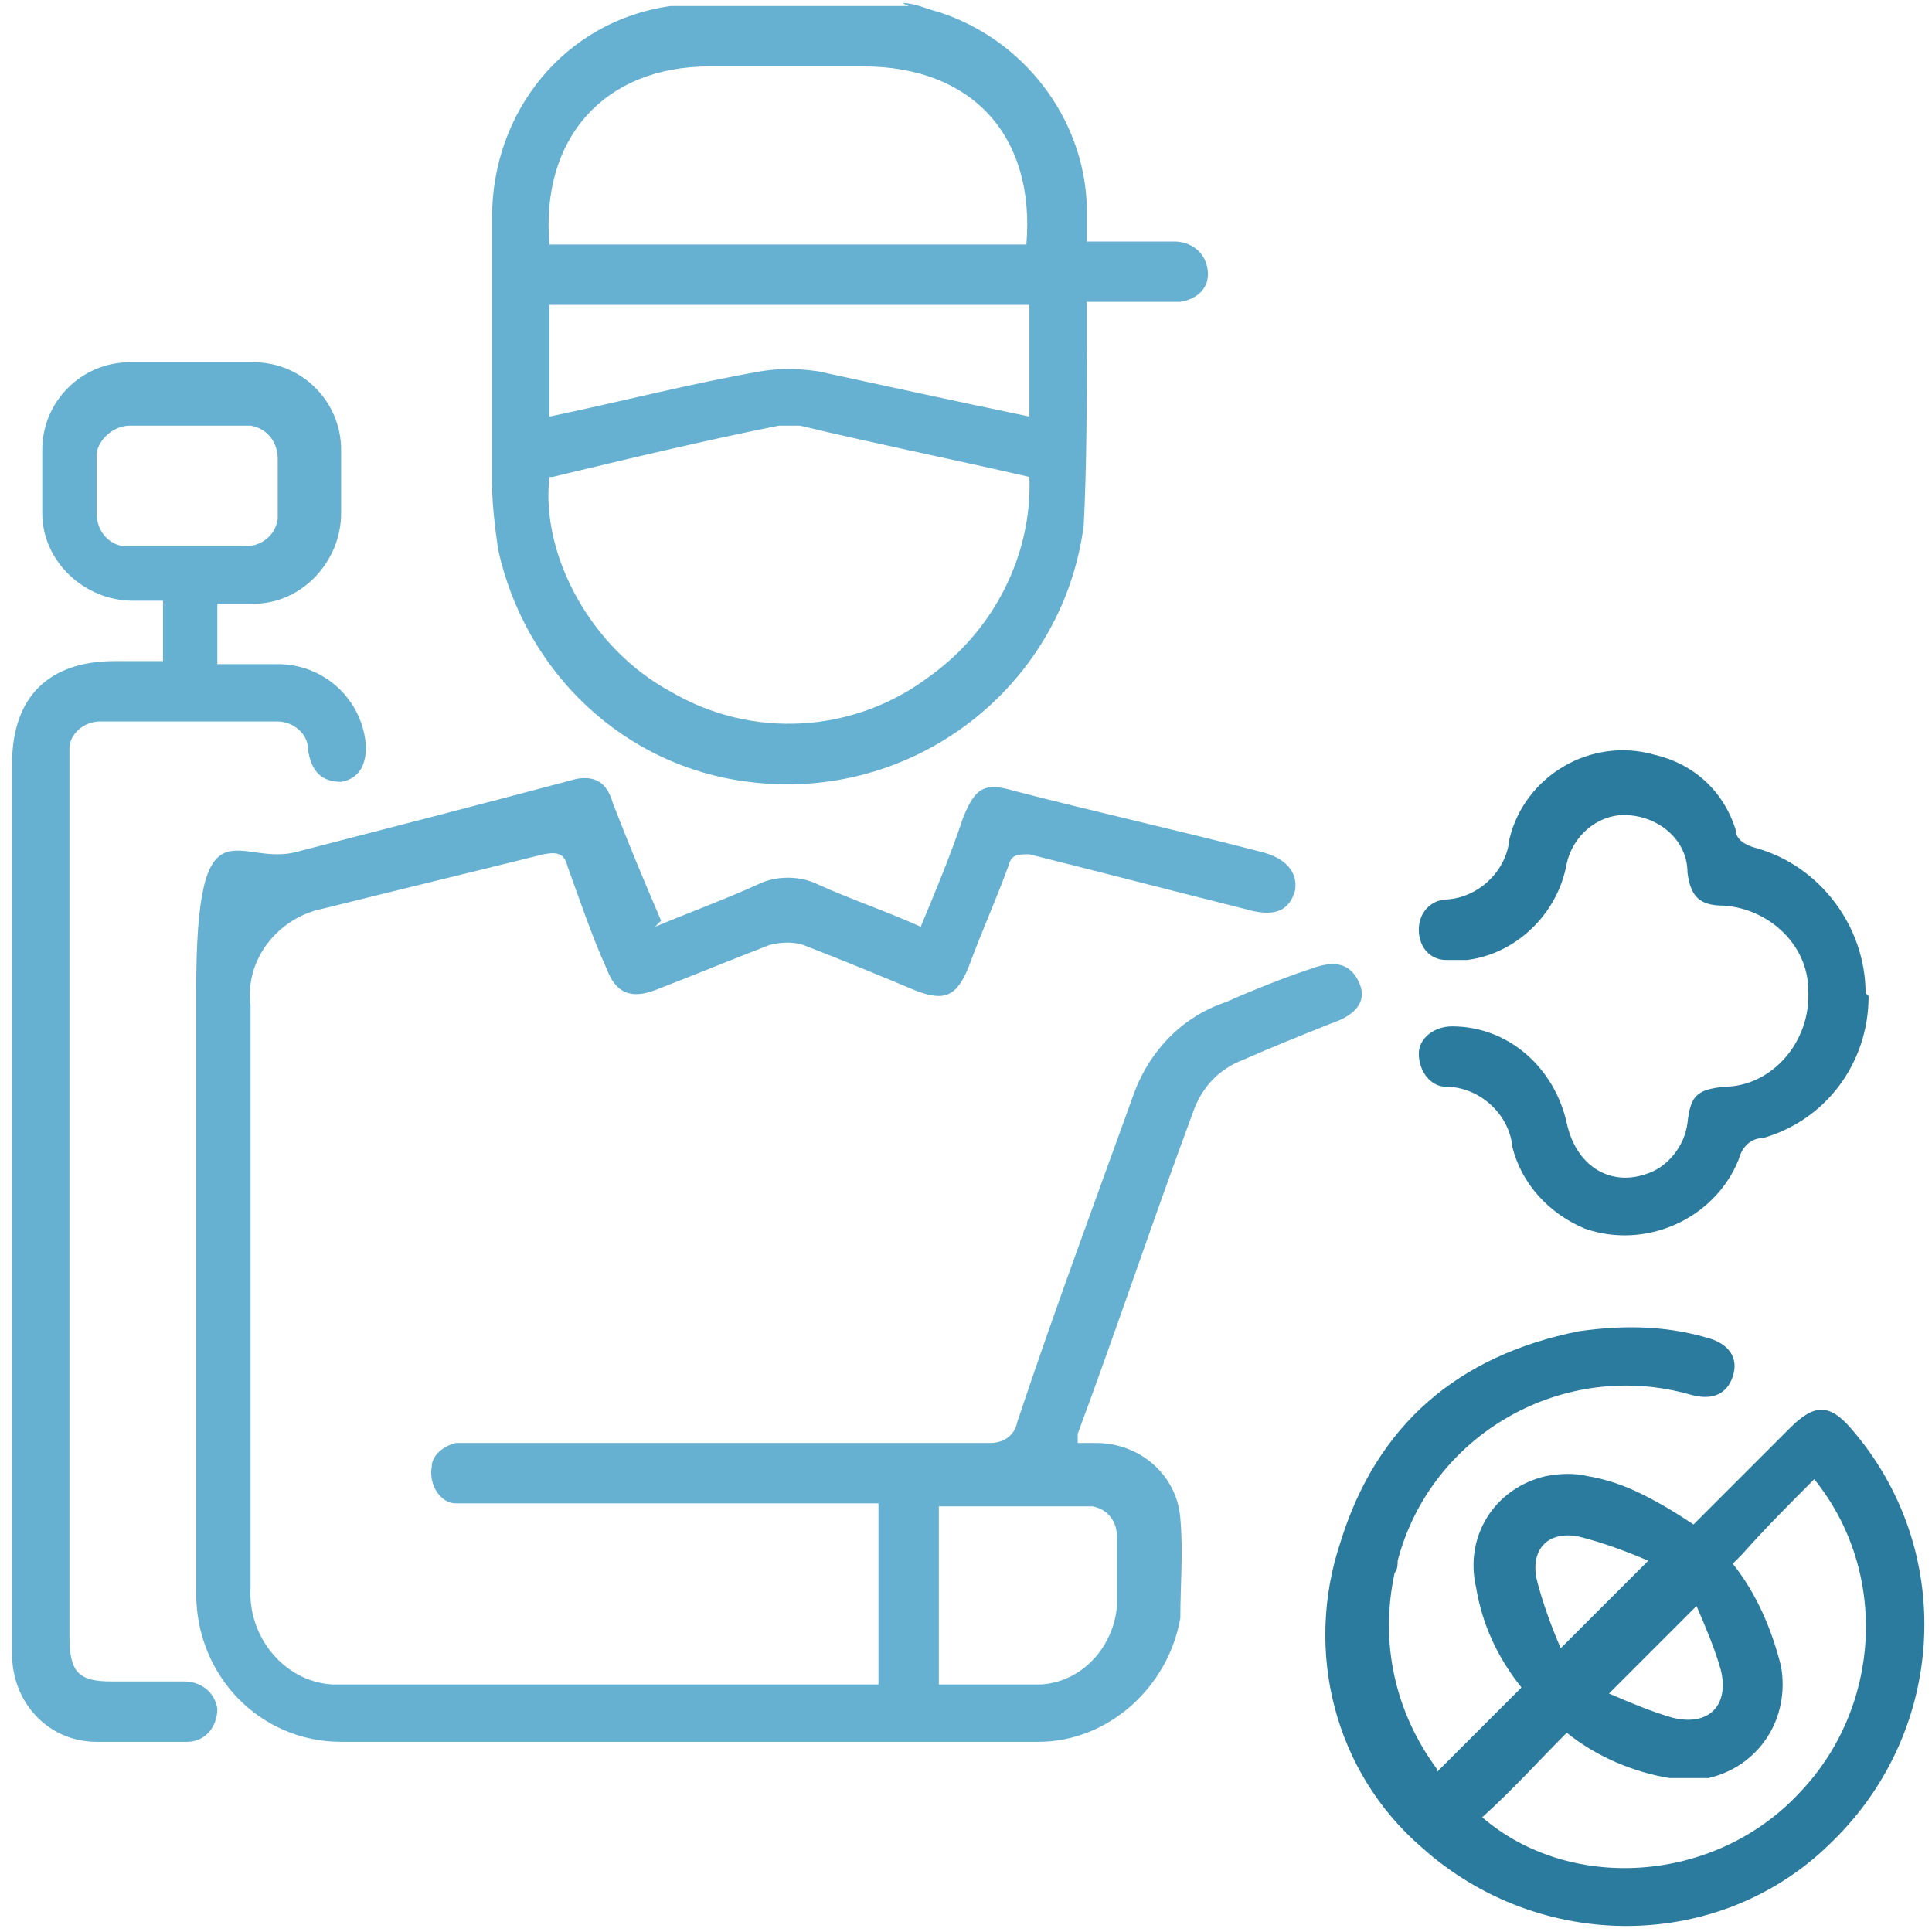
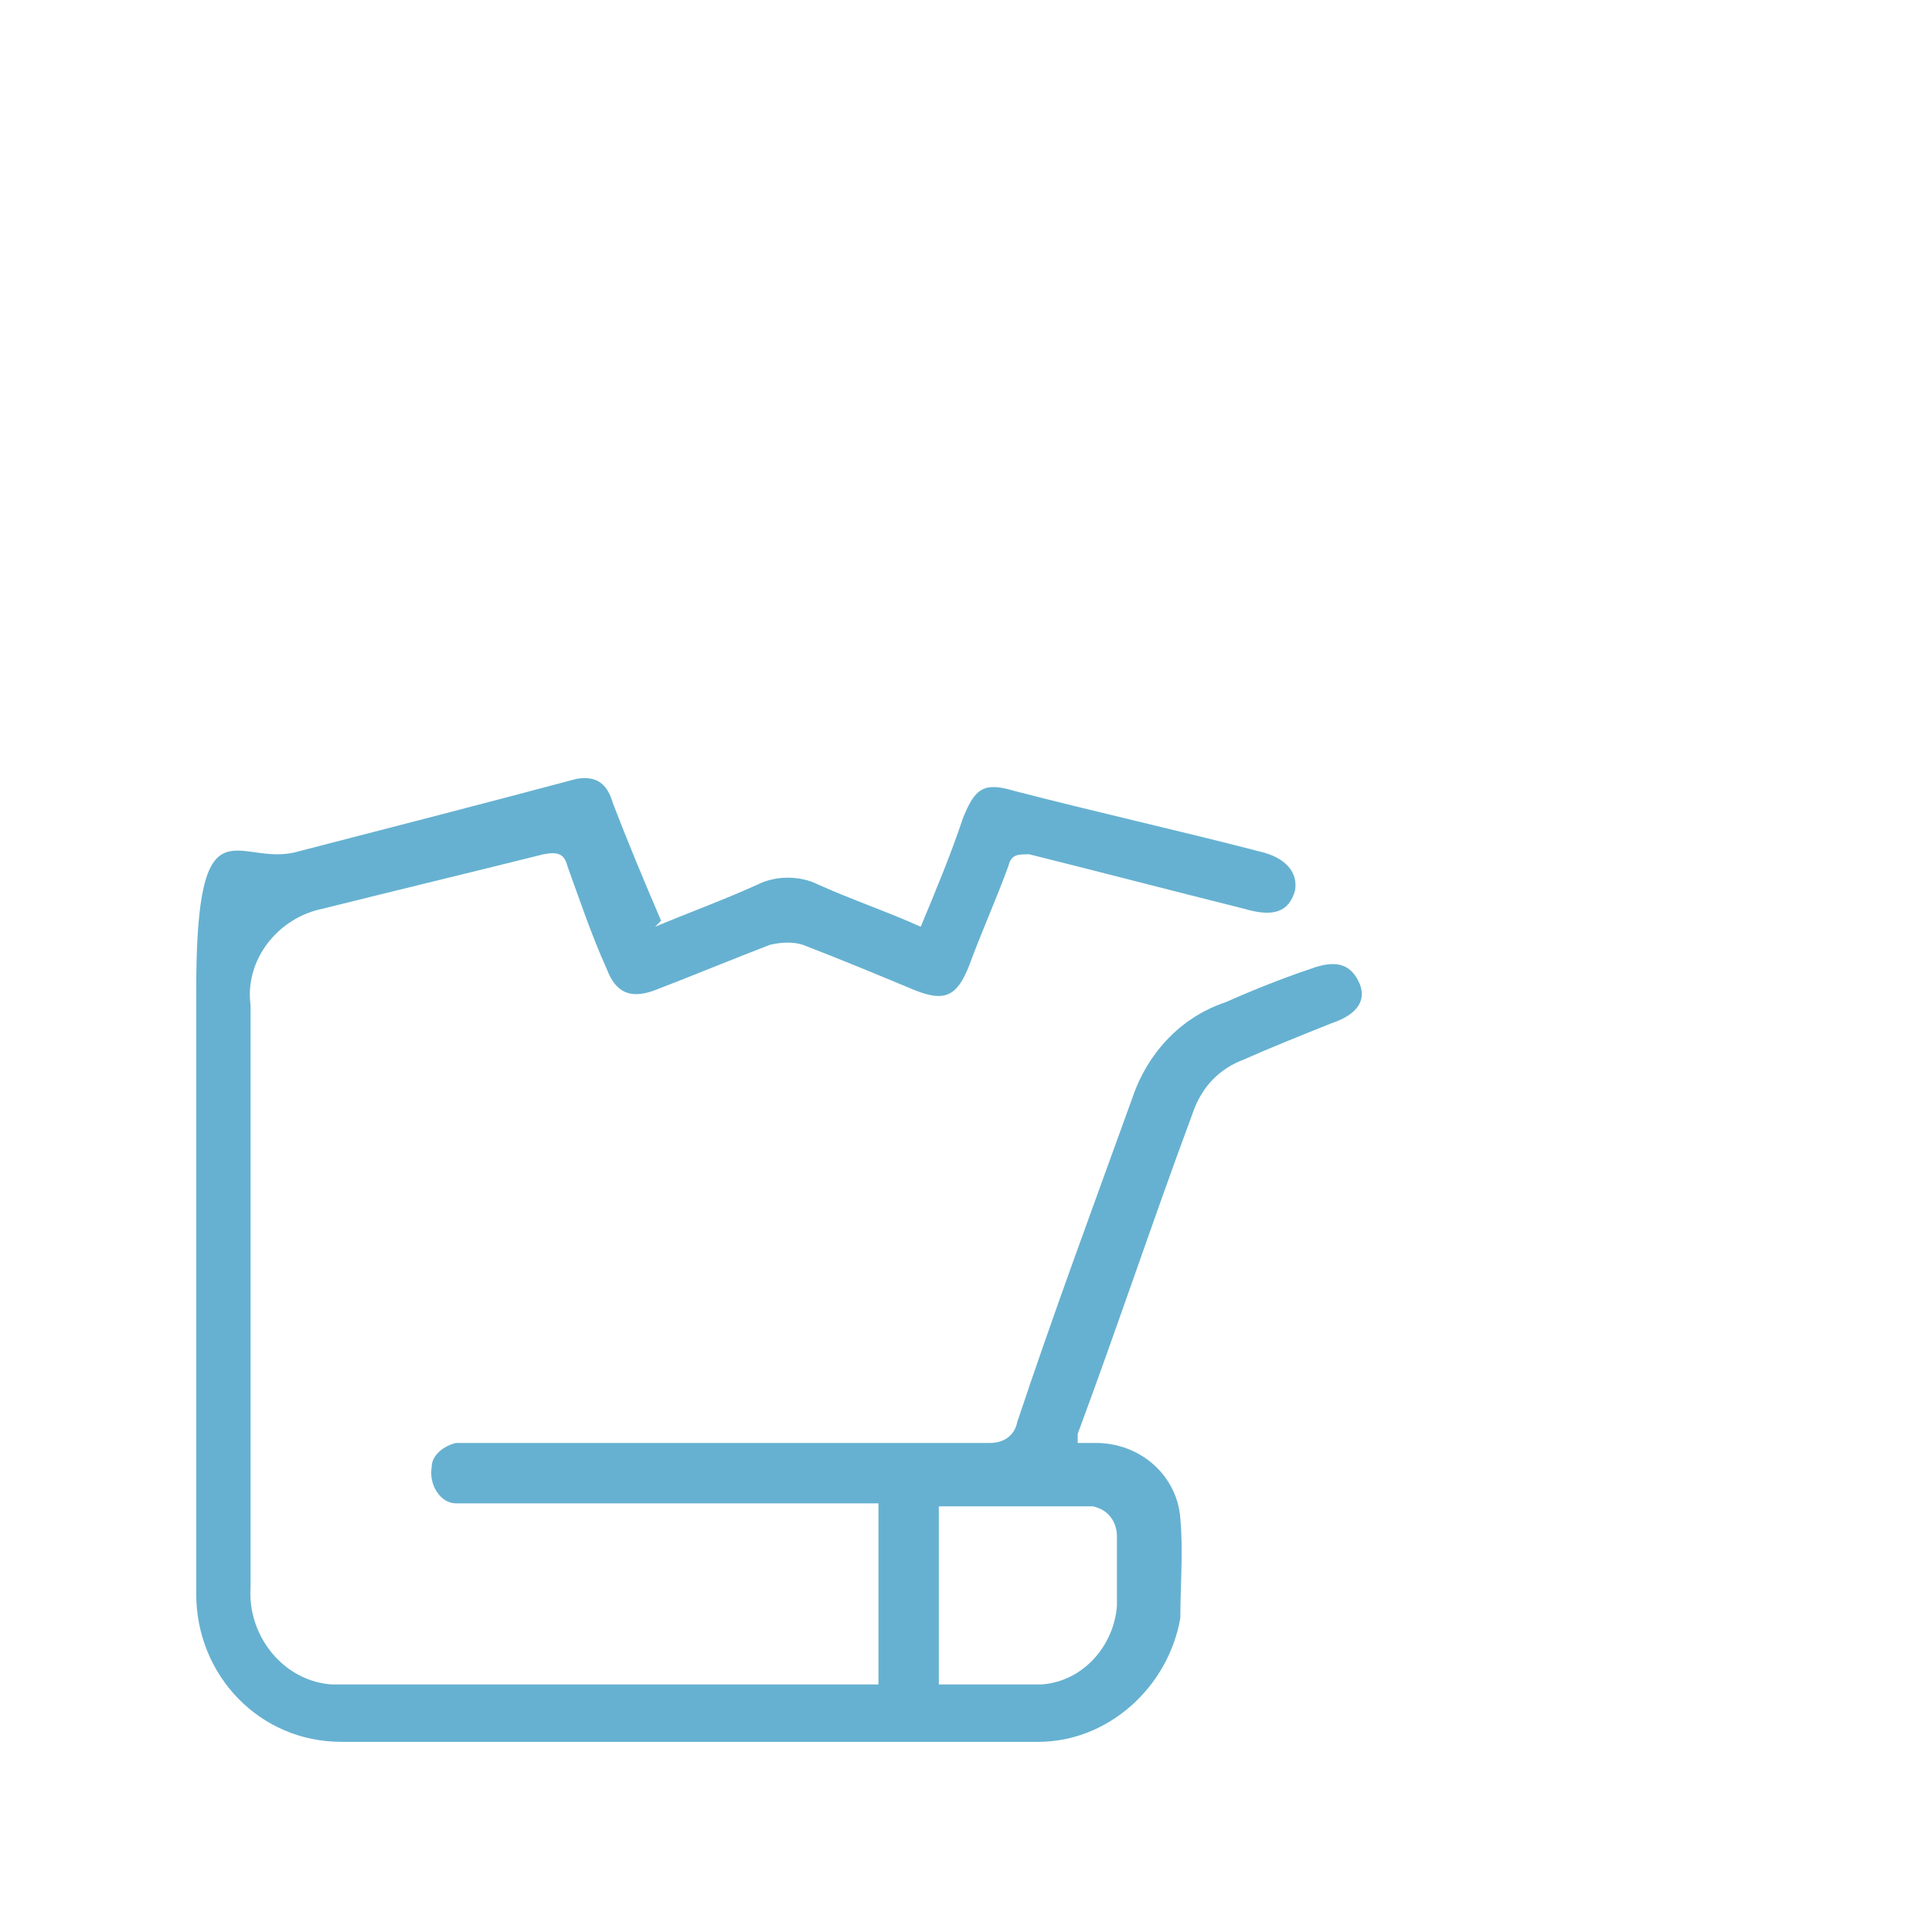
<svg xmlns="http://www.w3.org/2000/svg" width="64" height="64" viewBox="0 0 64 64">
  <defs>
    <style>      .cls-1 {        fill: #2b7b9e;      }      .cls-2 {        fill: #66b1d1;      }    </style>
  </defs>
  <g>
    <g id="Layer_1">
      <g id="Layer_1-2" data-name="Layer_1">
        <g id="pest-control_copy">
          <g id="Layer_1-2">
            <g id="Group_38">
-               <path id="Path_18" class="cls-2" d="M29.9.1c.4,0,.8.2,1.2.3,2.8.9,4.8,3.5,4.9,6.4v1.2h2.9c.5,0,1,.3,1.1.9s-.3,1-.9,1.1h-3.1v1.4c0,2,0,4-.1,6-.7,5.4-5.7,9.2-11.1,8.5-4.1-.5-7.4-3.6-8.3-7.7-.1-.7-.2-1.5-.2-2.2,0-2.9,0-5.8,0-8.8,0-3.5,2.4-6.5,5.9-7,0,0,.1,0,.2,0h7.7s0,0,0,0ZM18.2,15.8c-.3,2.6,1.4,5.7,4,7.1,2.7,1.6,6.1,1.4,8.6-.5,2.1-1.5,3.4-4,3.3-6.6-2.6-.6-5.1-1.1-7.6-1.7-.2,0-.4,0-.7,0-2.5.5-5,1.1-7.5,1.7h0ZM18.2,8.1h15.8c.3-3.6-1.8-5.9-5.4-5.9h-5.1c-3.5,0-5.6,2.4-5.3,5.9h0ZM34,10.1h-15.8v3.7c2.4-.5,4.7-1.1,7-1.5.6-.1,1.2-.1,1.9,0,2.3.5,4.6,1,7,1.5v-3.7h0Z" />
              <path id="Path_19" class="cls-2" d="M21.7,30.7c1.2-.5,2.3-.9,3.4-1.4.6-.3,1.4-.3,2,0,1.1.5,2.3.9,3.4,1.4.5-1.2,1-2.4,1.4-3.6.4-1,.7-1.2,1.7-.9,2.7.7,5.4,1.3,8.1,2,.9.2,1.3.7,1.2,1.3-.2.7-.7.9-1.7.6-2.4-.6-4.7-1.2-7.1-1.8-.4,0-.6,0-.7.4-.4,1.1-.9,2.2-1.3,3.3-.4,1-.8,1.2-1.8.8-1.2-.5-2.4-1-3.7-1.5-.3-.1-.7-.1-1.1,0-1.3.5-2.5,1-3.8,1.5-.8.3-1.3.1-1.6-.7-.5-1.1-.9-2.3-1.3-3.4-.1-.4-.3-.5-.8-.4-2.4.6-4.9,1.2-7.3,1.8-1.5.3-2.6,1.7-2.4,3.2v19.3c-.1,1.6,1.1,3.1,2.7,3.2h18.1v-6h-13.4c-.2,0-.4,0-.6,0-.5,0-.9-.6-.8-1.2,0-.4.4-.7.8-.8.2,0,.4,0,.7,0h17c.4,0,.8-.2.9-.7,1.2-3.6,2.5-7.1,3.8-10.7.5-1.5,1.6-2.7,3.1-3.2.9-.4,1.9-.8,2.8-1.1.8-.3,1.3-.2,1.6.4.3.6,0,1.1-.9,1.4-1,.4-2,.8-2.9,1.2-.8.3-1.4.9-1.7,1.8-1.3,3.5-2.5,7.1-3.8,10.6,0,.1,0,.2,0,.3h.6c1.5,0,2.7,1.1,2.8,2.5.1,1.1,0,2.2,0,3.3-.4,2.3-2.4,4.1-4.7,4.1-7.7,0-15.4,0-23.1,0-2.7,0-4.8-2.2-4.8-4.9,0-6.7,0-13.4,0-20s1.4-4,3.4-4.6c3.1-.8,6.2-1.6,9.2-2.4.6-.1,1,.1,1.2.8.5,1.3,1,2.5,1.6,3.9h0,0ZM31.1,49.9v5.9c1.1,0,2.3,0,3.4,0,1.4-.1,2.4-1.3,2.5-2.6,0-.8,0-1.5,0-2.3,0-.5-.3-.9-.8-1h0c-1.6,0-3.3,0-5,0h0Z" />
-               <path id="Path_20" class="cls-1" d="M47.6,58.7l2.8-2.8c-.8-1-1.3-2.1-1.5-3.3-.4-1.7.6-3.3,2.3-3.7.5-.1,1-.1,1.4,0,.6.1,1.2.3,1.8.6.6.3,1.1.6,1.7,1,1-1,2.1-2.1,3.2-3.2.8-.8,1.3-.8,2,0,3.5,4,3.2,10-.6,13.7-3.7,3.7-9.7,3.7-13.6.2-2.9-2.5-3.9-6.5-2.7-10.1,1.2-3.9,3.9-6.2,7.9-7,1.4-.2,2.8-.2,4.2.2.8.2,1.1.7.9,1.3-.2.6-.7.8-1.4.6-4.2-1.2-8.6,1.3-9.7,5.5,0,.1,0,.3-.1.4-.5,2.3,0,4.6,1.4,6.5h0ZM49.1,60.2c2.9,2.5,7.7,2.2,10.5-.8,2.7-2.8,3-7.3.5-10.4-.8.8-1.6,1.6-2.4,2.5,0,0-.2.2-.3.3.8,1,1.3,2.2,1.6,3.4.3,1.7-.7,3.3-2.4,3.7-.4,0-.9,0-1.3,0-1.2-.2-2.4-.7-3.4-1.5-.9.9-1.8,1.9-2.8,2.8h0ZM51.7,54.6c1-1,1.9-1.9,2.9-2.9-.7-.3-1.5-.6-2.3-.8-1-.2-1.6.4-1.4,1.4.2.8.5,1.6.8,2.3h0ZM56.1,53.3l-2.8,2.8c.7.3,1.4.6,2.1.8,1.2.3,1.9-.4,1.6-1.6-.2-.7-.5-1.4-.8-2.1h0Z" />
-               <path id="Path_21" class="cls-2" d="M7.2,20v2h2c1.5,0,2.7,1.1,2.9,2.5.1.8-.2,1.3-.8,1.4-.6,0-1-.3-1.1-1.1,0-.5-.5-.9-1-.9H3.3c-.5,0-1,.4-1,.9h0v29.4c0,1.2.3,1.5,1.4,1.5h2.4c.5,0,1,.3,1.1.9h0c0,.6-.4,1.1-1,1.1h0c-1,0-2,0-3,0-1.6,0-2.8-1.3-2.8-2.9v-29.5c0-2.2,1.2-3.4,3.4-3.4h1.6v-2h-1c-1.6,0-3-1.3-3-2.9v-2.1c0-1.6,1.3-2.9,2.9-2.9s2.7,0,4.1,0c1.6,0,2.9,1.3,2.9,2.9v2.1c0,1.6-1.3,3-2.9,3h-1,0ZM6.2,14.1h-1.9c-.5,0-1,.4-1.1.9h0v2c0,.5.3,1,.9,1.1h4c.5,0,1-.3,1.1-.9h0v-2c0-.5-.3-1-.9-1.1h-2.1,0Z" />
-               <path id="Path_22" class="cls-1" d="M61.9,33c0,2.2-1.4,4.1-3.5,4.7-.4,0-.7.3-.8.7-.8,2-3.1,3-5.1,2.3-1.2-.5-2.1-1.5-2.4-2.7-.1-1.1-1.1-2-2.2-2-.5,0-.9-.5-.9-1.1,0-.5.5-.9,1.1-.9,1.9,0,3.4,1.4,3.8,3.2.3,1.4,1.4,2.1,2.6,1.7.7-.2,1.3-.9,1.4-1.7.1-.9.3-1.1,1.2-1.2,1.6,0,2.9-1.5,2.8-3.2,0-1.5-1.3-2.7-2.8-2.8-.8,0-1.1-.3-1.2-1.1,0-1.1-1-1.9-2.1-1.9-.9,0-1.7.7-1.9,1.6-.3,1.7-1.7,3-3.3,3.2-.2,0-.4,0-.7,0-.5,0-.9-.4-.9-1,0-.5.3-.9.8-1h0c1.1,0,2.1-.9,2.2-2,.5-2.1,2.7-3.4,4.8-2.8,1.3.3,2.3,1.2,2.7,2.5,0,.3.3.5.7.6,2.1.6,3.6,2.6,3.6,4.8h0Z" />
            </g>
          </g>
        </g>
      </g>
    </g>
  </g>
</svg>